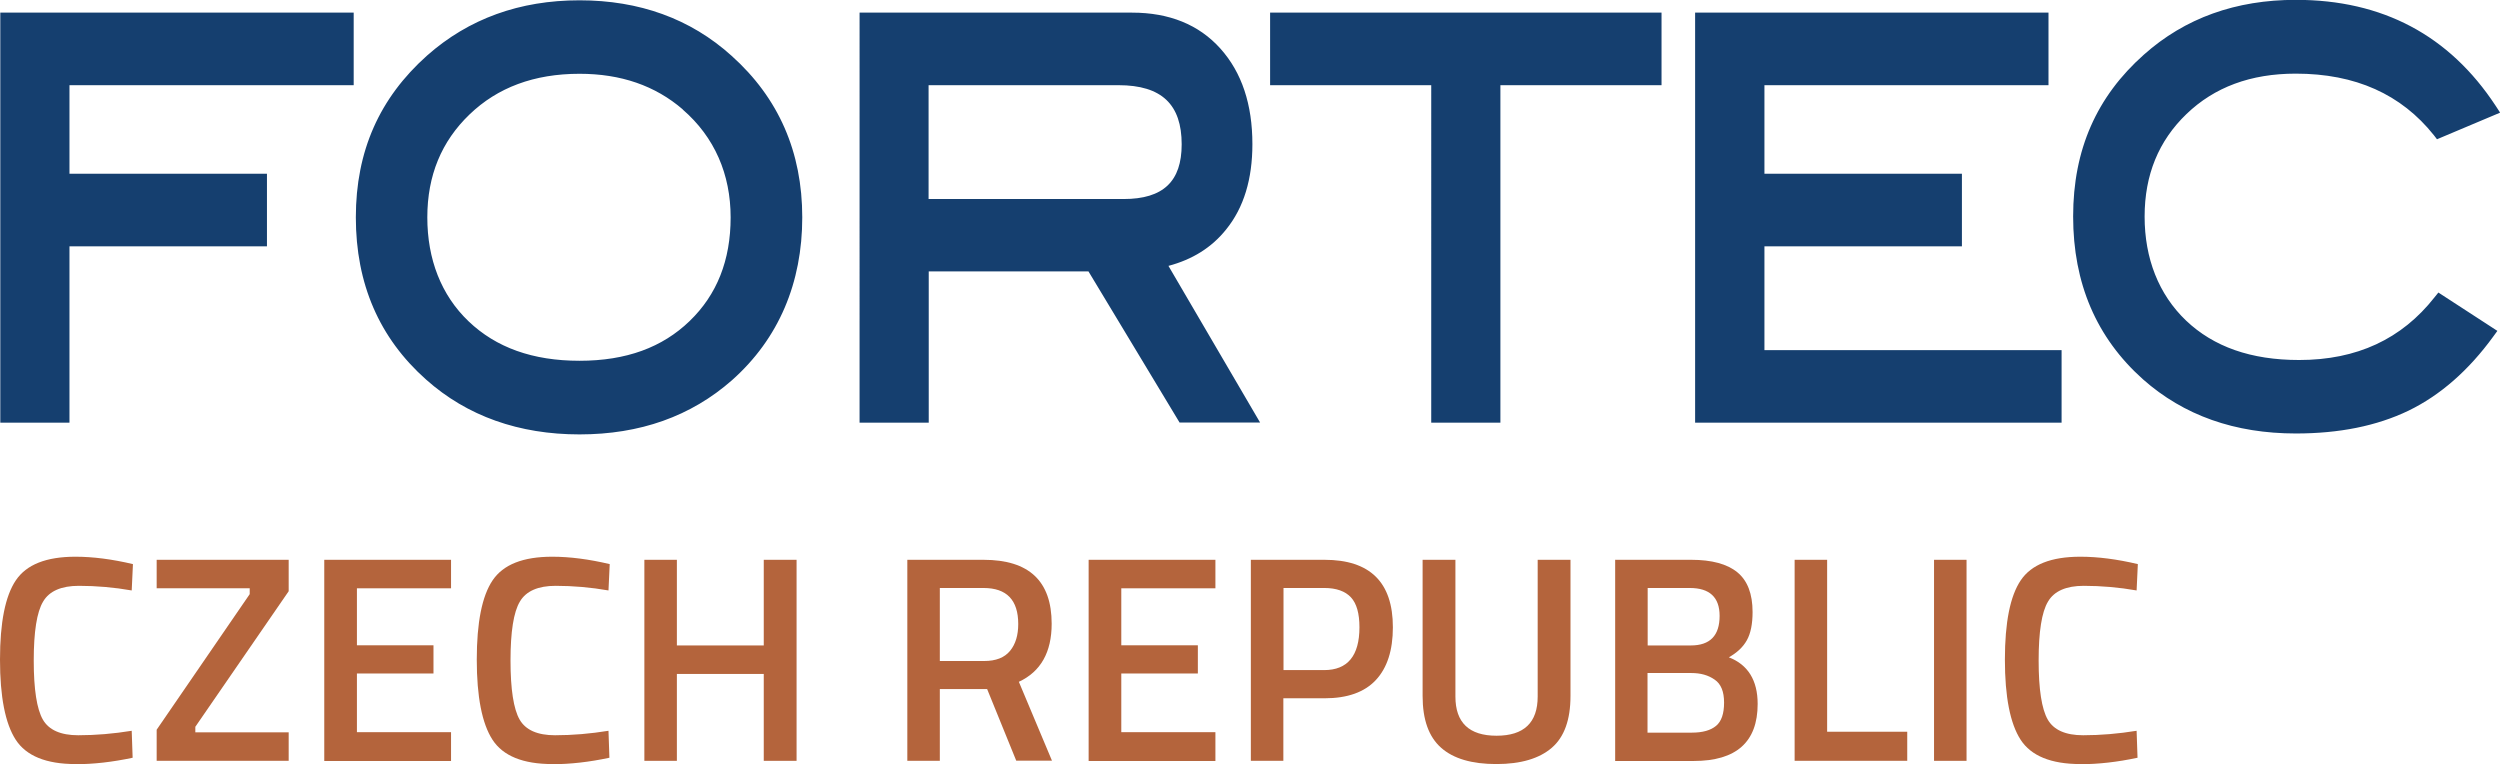
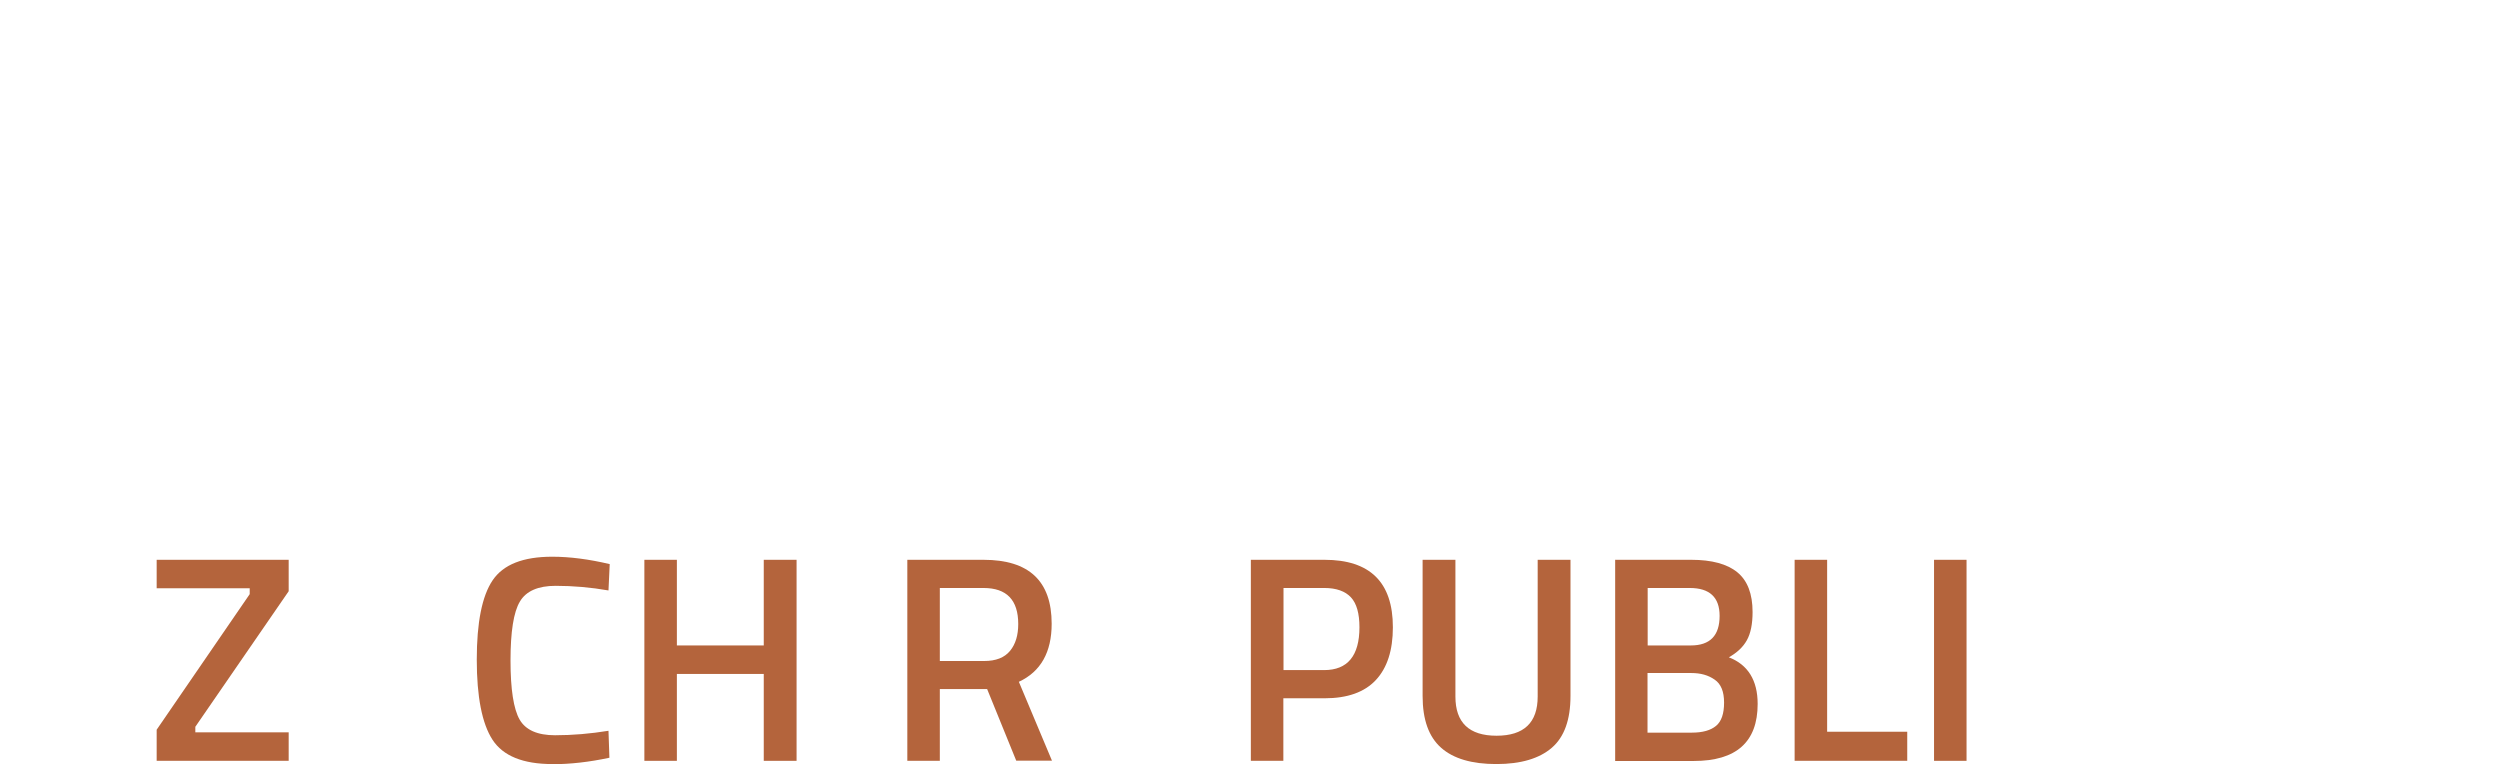
<svg xmlns="http://www.w3.org/2000/svg" id="Ebene_2" viewBox="0 0 162.29 49.6">
  <defs>
    <style>.cls-1{fill:#b4643c;}.cls-2{fill:#153f6f;}</style>
  </defs>
  <g id="Ebene_1-2">
-     <path class="cls-2" d="m4.51,5.53v5.75h12.82v4.71H4.51v11.45H.02V.82h22.94v4.71H4.51Zm157.77,1.79l-4.08,1.72-.2-.26c-2.12-2.66-5.09-4-8.97-4-2.93,0-5.28.88-7.09,2.62-1.81,1.74-2.72,3.95-2.72,6.66s.91,5.05,2.69,6.75c1.79,1.7,4.21,2.56,7.34,2.56,3.75,0,6.66-1.36,8.79-4.07l.25-.31,3.83,2.49-.27.37c-1.6,2.2-3.44,3.81-5.5,4.81-2.06.99-4.5,1.48-7.31,1.48-3.96,0-7.28-1.17-9.93-3.52-3.02-2.7-4.53-6.23-4.53-10.57s1.53-7.78,4.59-10.5c2.67-2.38,5.97-3.56,9.87-3.56,5.62,0,9.96,2.3,12.97,6.88l.28.43Zm-52.24,20.12V.82h22.94v4.71h-18.44v5.75h12.82v4.71h-12.82v6.74h19.29v4.71h-23.78Zm-12.64-21.91v21.91h-4.49V5.53h-10.46V.82h25.41v4.71h-10.46Zm-20.82,21.91l-5.92-9.82h-10.37v9.82h-4.49V.82h17.69c2.4,0,4.33.77,5.73,2.33,1.4,1.56,2.08,3.64,2.08,6.21,0,2.25-.55,4.11-1.7,5.53-.94,1.18-2.2,1.96-3.75,2.37l5.95,10.17h-5.22Zm.13-18.07c0-2.58-1.29-3.84-4.1-3.84h-12.33v7.39h12.66c2.58,0,3.77-1.15,3.77-3.55m-32.39-2.27c-1.79-1.54-4.01-2.31-6.7-2.31-2.95,0-5.32.89-7.14,2.64-1.82,1.75-2.74,3.96-2.74,6.68s.9,5.05,2.68,6.75c1.78,1.7,4.16,2.56,7.2,2.56s5.38-.87,7.15-2.58c1.77-1.71,2.66-3.94,2.66-6.73s-1.04-5.21-3.11-7m3.2,17.57c-2.67,2.35-5.98,3.52-9.9,3.52s-7.29-1.18-9.96-3.56c-3.04-2.7-4.56-6.22-4.56-10.53s1.54-7.75,4.62-10.5c2.71-2.4,6.02-3.59,9.9-3.59s7.2,1.19,9.87,3.6c3.06,2.74,4.59,6.25,4.59,10.49s-1.52,7.87-4.56,10.57" />
-     <path class="cls-1" d="m4.9,49.6c-1.9,0-3.2-.53-3.88-1.58-.68-1.05-1.02-2.79-1.02-5.2s.34-4.13,1.03-5.15c.69-1.02,1.97-1.53,3.87-1.53,1.13,0,2.38.16,3.73.48l-.08,1.71c-1.14-.2-2.29-.3-3.43-.3s-1.92.34-2.32,1.02c-.41.68-.61,1.96-.61,3.83s.2,3.15.59,3.83,1.16,1.02,2.3,1.02,2.3-.1,3.47-.29l.06,1.75c-1.31.28-2.55.42-3.71.42Z" />
    <path class="cls-1" d="m10.17,38.19v-1.85h8.57v2.04l-6.06,8.8v.36h6.06v1.85h-8.57v-2.02l6.04-8.8v-.38h-6.04Z" />
-     <path class="cls-1" d="m21.05,49.39v-13.05h8.23v1.85h-6.11v3.7h4.97v1.83h-4.97v3.81h6.11v1.87h-8.23Z" />
    <path class="cls-1" d="m35.85,49.6c-1.9,0-3.2-.53-3.88-1.58-.68-1.05-1.02-2.79-1.02-5.2s.34-4.13,1.03-5.15c.69-1.02,1.97-1.53,3.87-1.53,1.13,0,2.38.16,3.73.48l-.08,1.71c-1.14-.2-2.29-.3-3.43-.3s-1.92.34-2.32,1.02c-.41.68-.61,1.96-.61,3.83s.2,3.15.59,3.83,1.16,1.02,2.3,1.02,2.3-.1,3.47-.29l.06,1.75c-1.31.28-2.55.42-3.71.42Z" />
    <path class="cls-1" d="m49.58,49.39v-5.64h-5.64v5.64h-2.11v-13.05h2.11v5.56h5.64v-5.56h2.13v13.05h-2.13Z" />
    <path class="cls-1" d="m61.01,44.74v4.65h-2.11v-13.05h4.95c2.95,0,4.42,1.38,4.42,4.15,0,1.85-.71,3.11-2.13,3.77l2.15,5.12h-2.32l-1.89-4.65h-3.07Zm5.09-4.23c0-1.56-.75-2.34-2.25-2.34h-2.84v4.74h2.88c.76,0,1.32-.22,1.68-.66s.53-1.02.53-1.74Z" />
-     <path class="cls-1" d="m70.67,49.39v-13.05h8.23v1.85h-6.11v3.7h4.97v1.83h-4.97v3.81h6.11v1.87h-8.23Z" />
    <path class="cls-1" d="m85.98,45.33h-2.67v4.06h-2.11v-13.05h4.78c2.96,0,4.44,1.46,4.44,4.38,0,1.5-.37,2.64-1.11,3.43-.74.79-1.85,1.18-3.32,1.18Zm-2.67-1.83h2.65c1.52,0,2.29-.93,2.29-2.78,0-.89-.18-1.54-.55-1.94s-.95-.61-1.73-.61h-2.65v5.33Z" />
    <path class="cls-1" d="m94.48,45.22c0,1.69.89,2.54,2.67,2.54s2.67-.85,2.67-2.54v-8.88h2.13v8.84c0,1.54-.4,2.66-1.21,3.36s-2.01,1.06-3.6,1.06-2.79-.35-3.59-1.06-1.2-1.82-1.2-3.36v-8.84h2.13v8.88Z" />
    <path class="cls-1" d="m104.84,36.34h4.95c1.33,0,2.33.27,2.99.81.66.54.99,1.4.99,2.58,0,.77-.12,1.38-.37,1.83-.25.45-.64.81-1.17,1.11,1.24.48,1.87,1.49,1.87,3.03,0,2.46-1.38,3.7-4.15,3.7h-5.1v-13.05Zm4.84,1.83h-2.72v3.73h2.8c1.25,0,1.87-.64,1.87-1.92,0-1.21-.65-1.81-1.94-1.81Zm.11,5.52h-2.84v3.87h2.88c.7,0,1.22-.15,1.57-.44.35-.29.52-.79.52-1.51s-.2-1.21-.61-1.49c-.41-.29-.91-.43-1.52-.43Z" />
    <path class="cls-1" d="m123.81,49.39h-7.31v-13.05h2.11v11.16h5.2v1.88Z" />
    <path class="cls-1" d="m125.55,49.39v-13.05h2.11v13.05h-2.11Z" />
-     <path class="cls-1" d="m135.05,49.6c-1.9,0-3.2-.53-3.88-1.58-.68-1.05-1.02-2.79-1.02-5.2s.34-4.13,1.03-5.15c.69-1.02,1.97-1.53,3.87-1.53,1.13,0,2.38.16,3.73.48l-.08,1.71c-1.14-.2-2.29-.3-3.43-.3s-1.92.34-2.32,1.02c-.41.68-.61,1.96-.61,3.83s.2,3.15.59,3.83,1.16,1.02,2.3,1.02,2.3-.1,3.47-.29l.06,1.75c-1.31.28-2.55.42-3.71.42Z" />
  </g>
</svg>